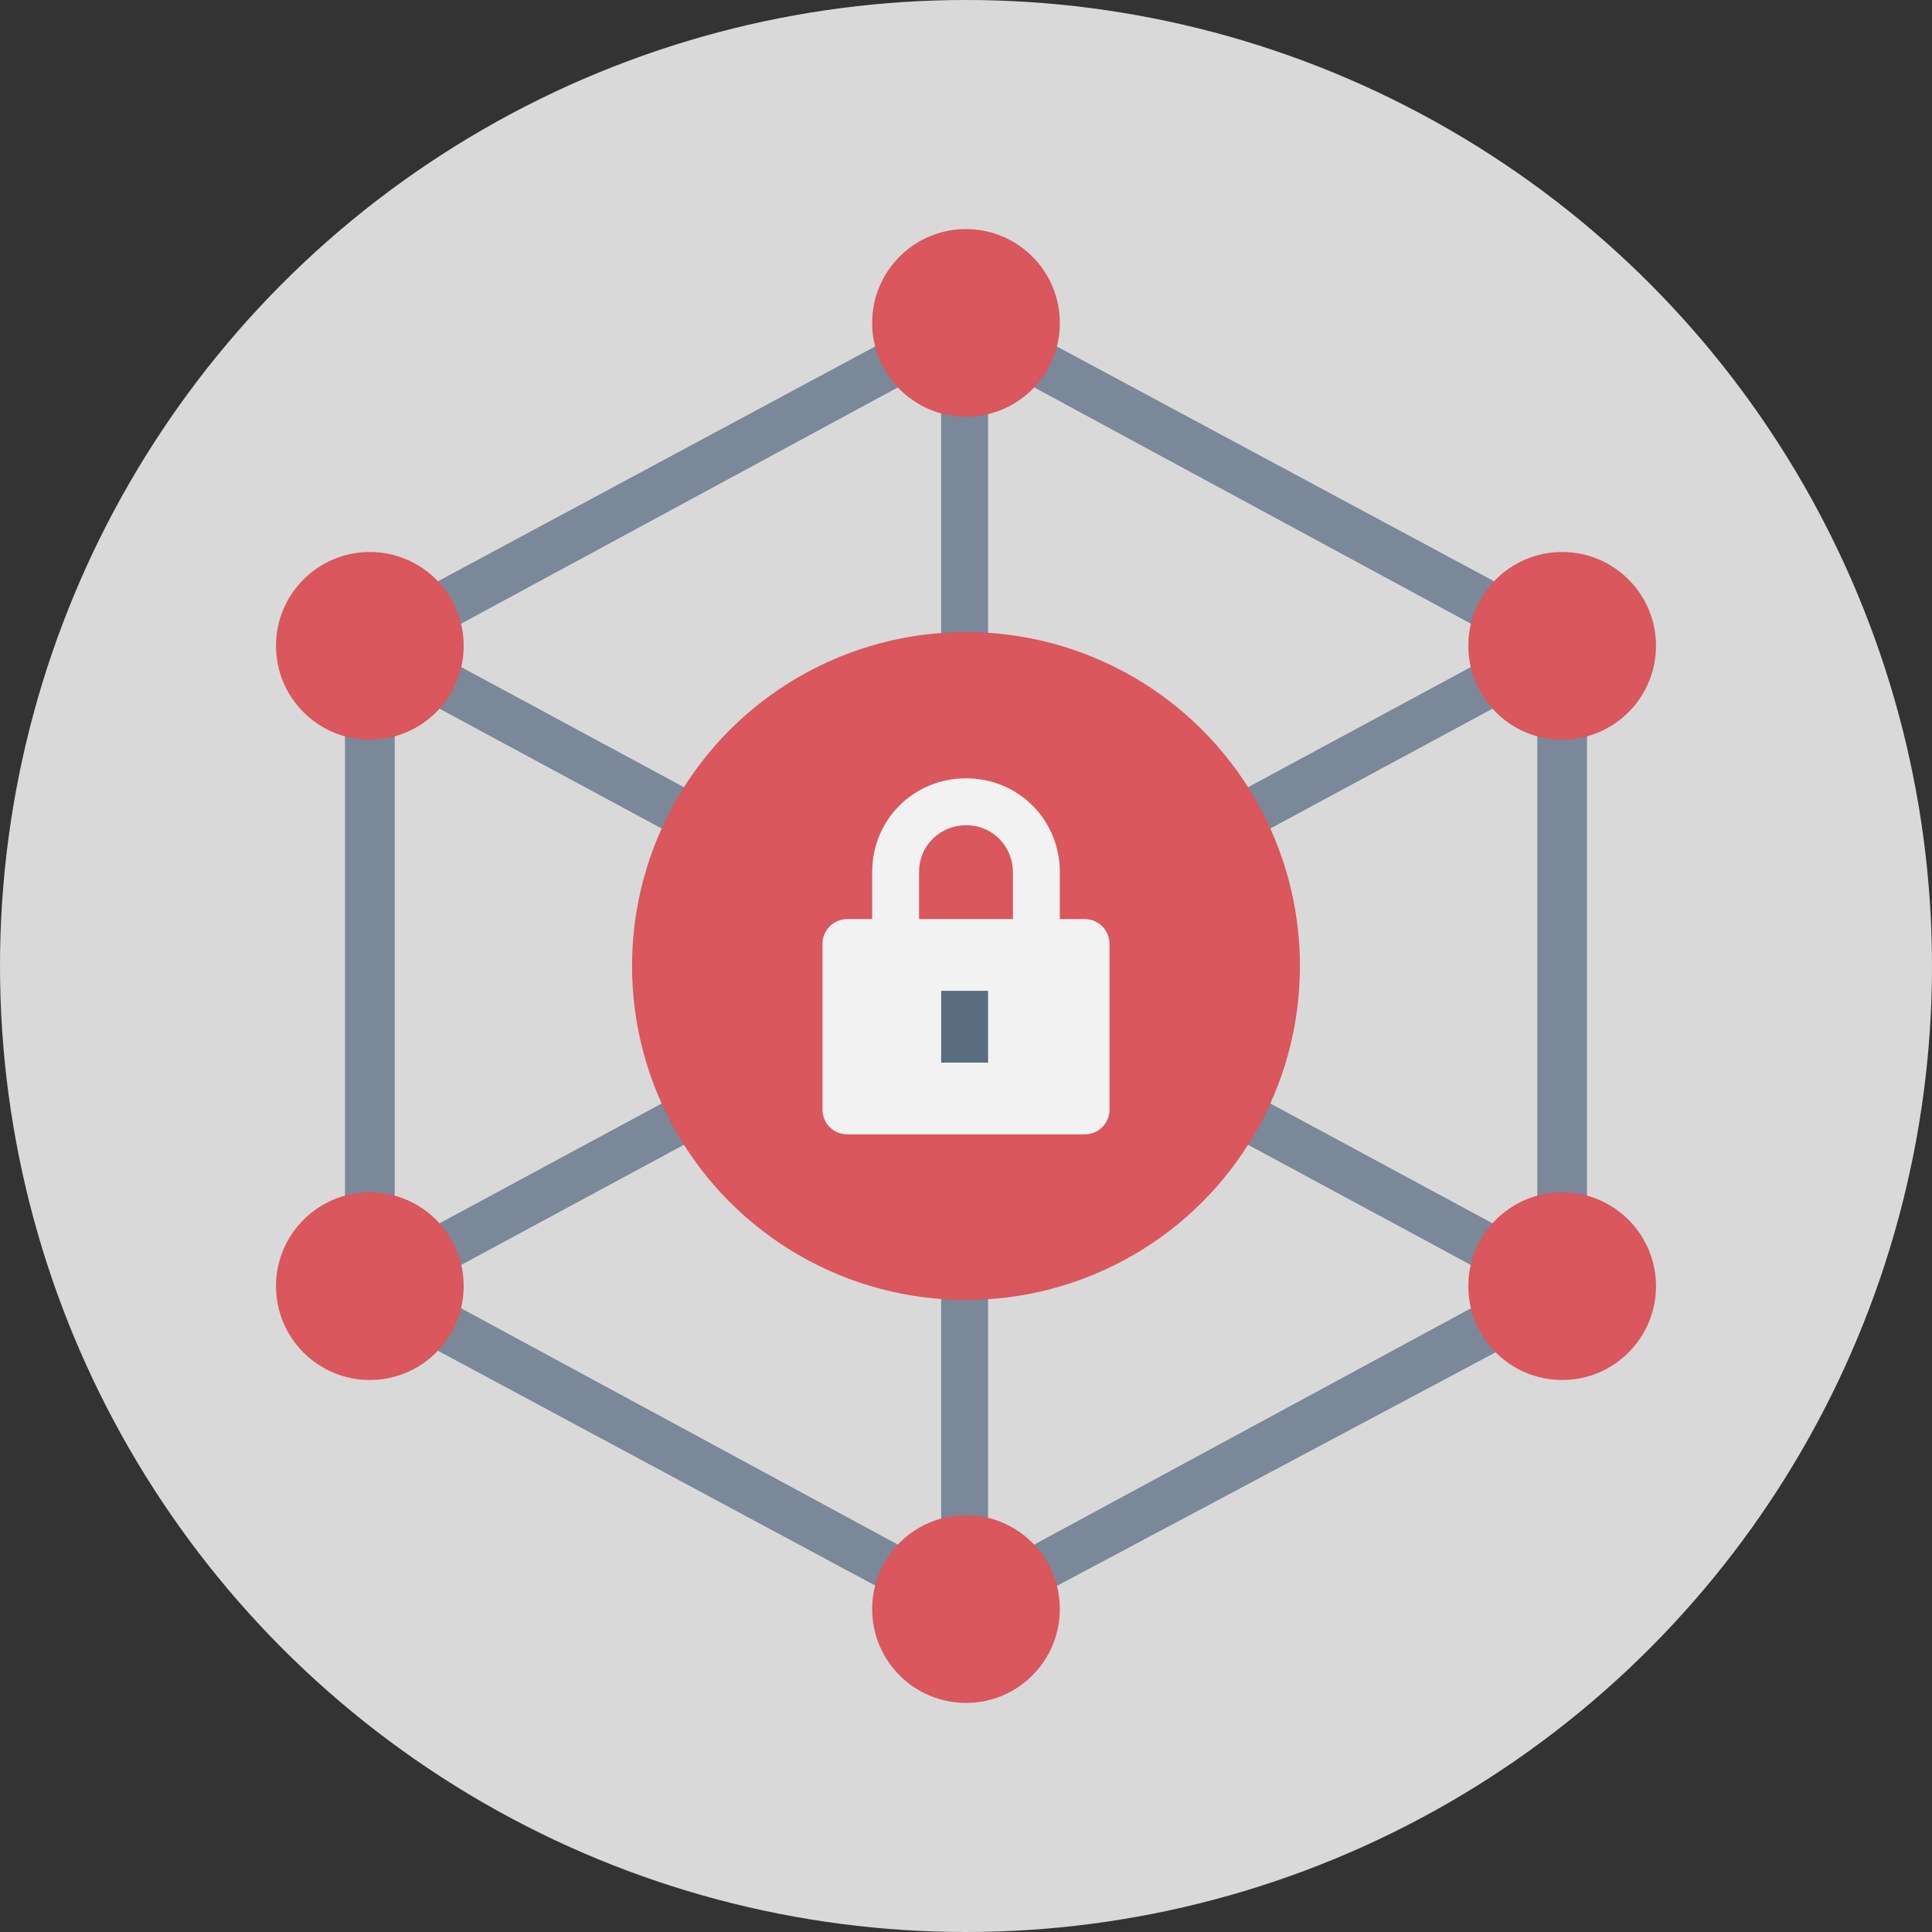
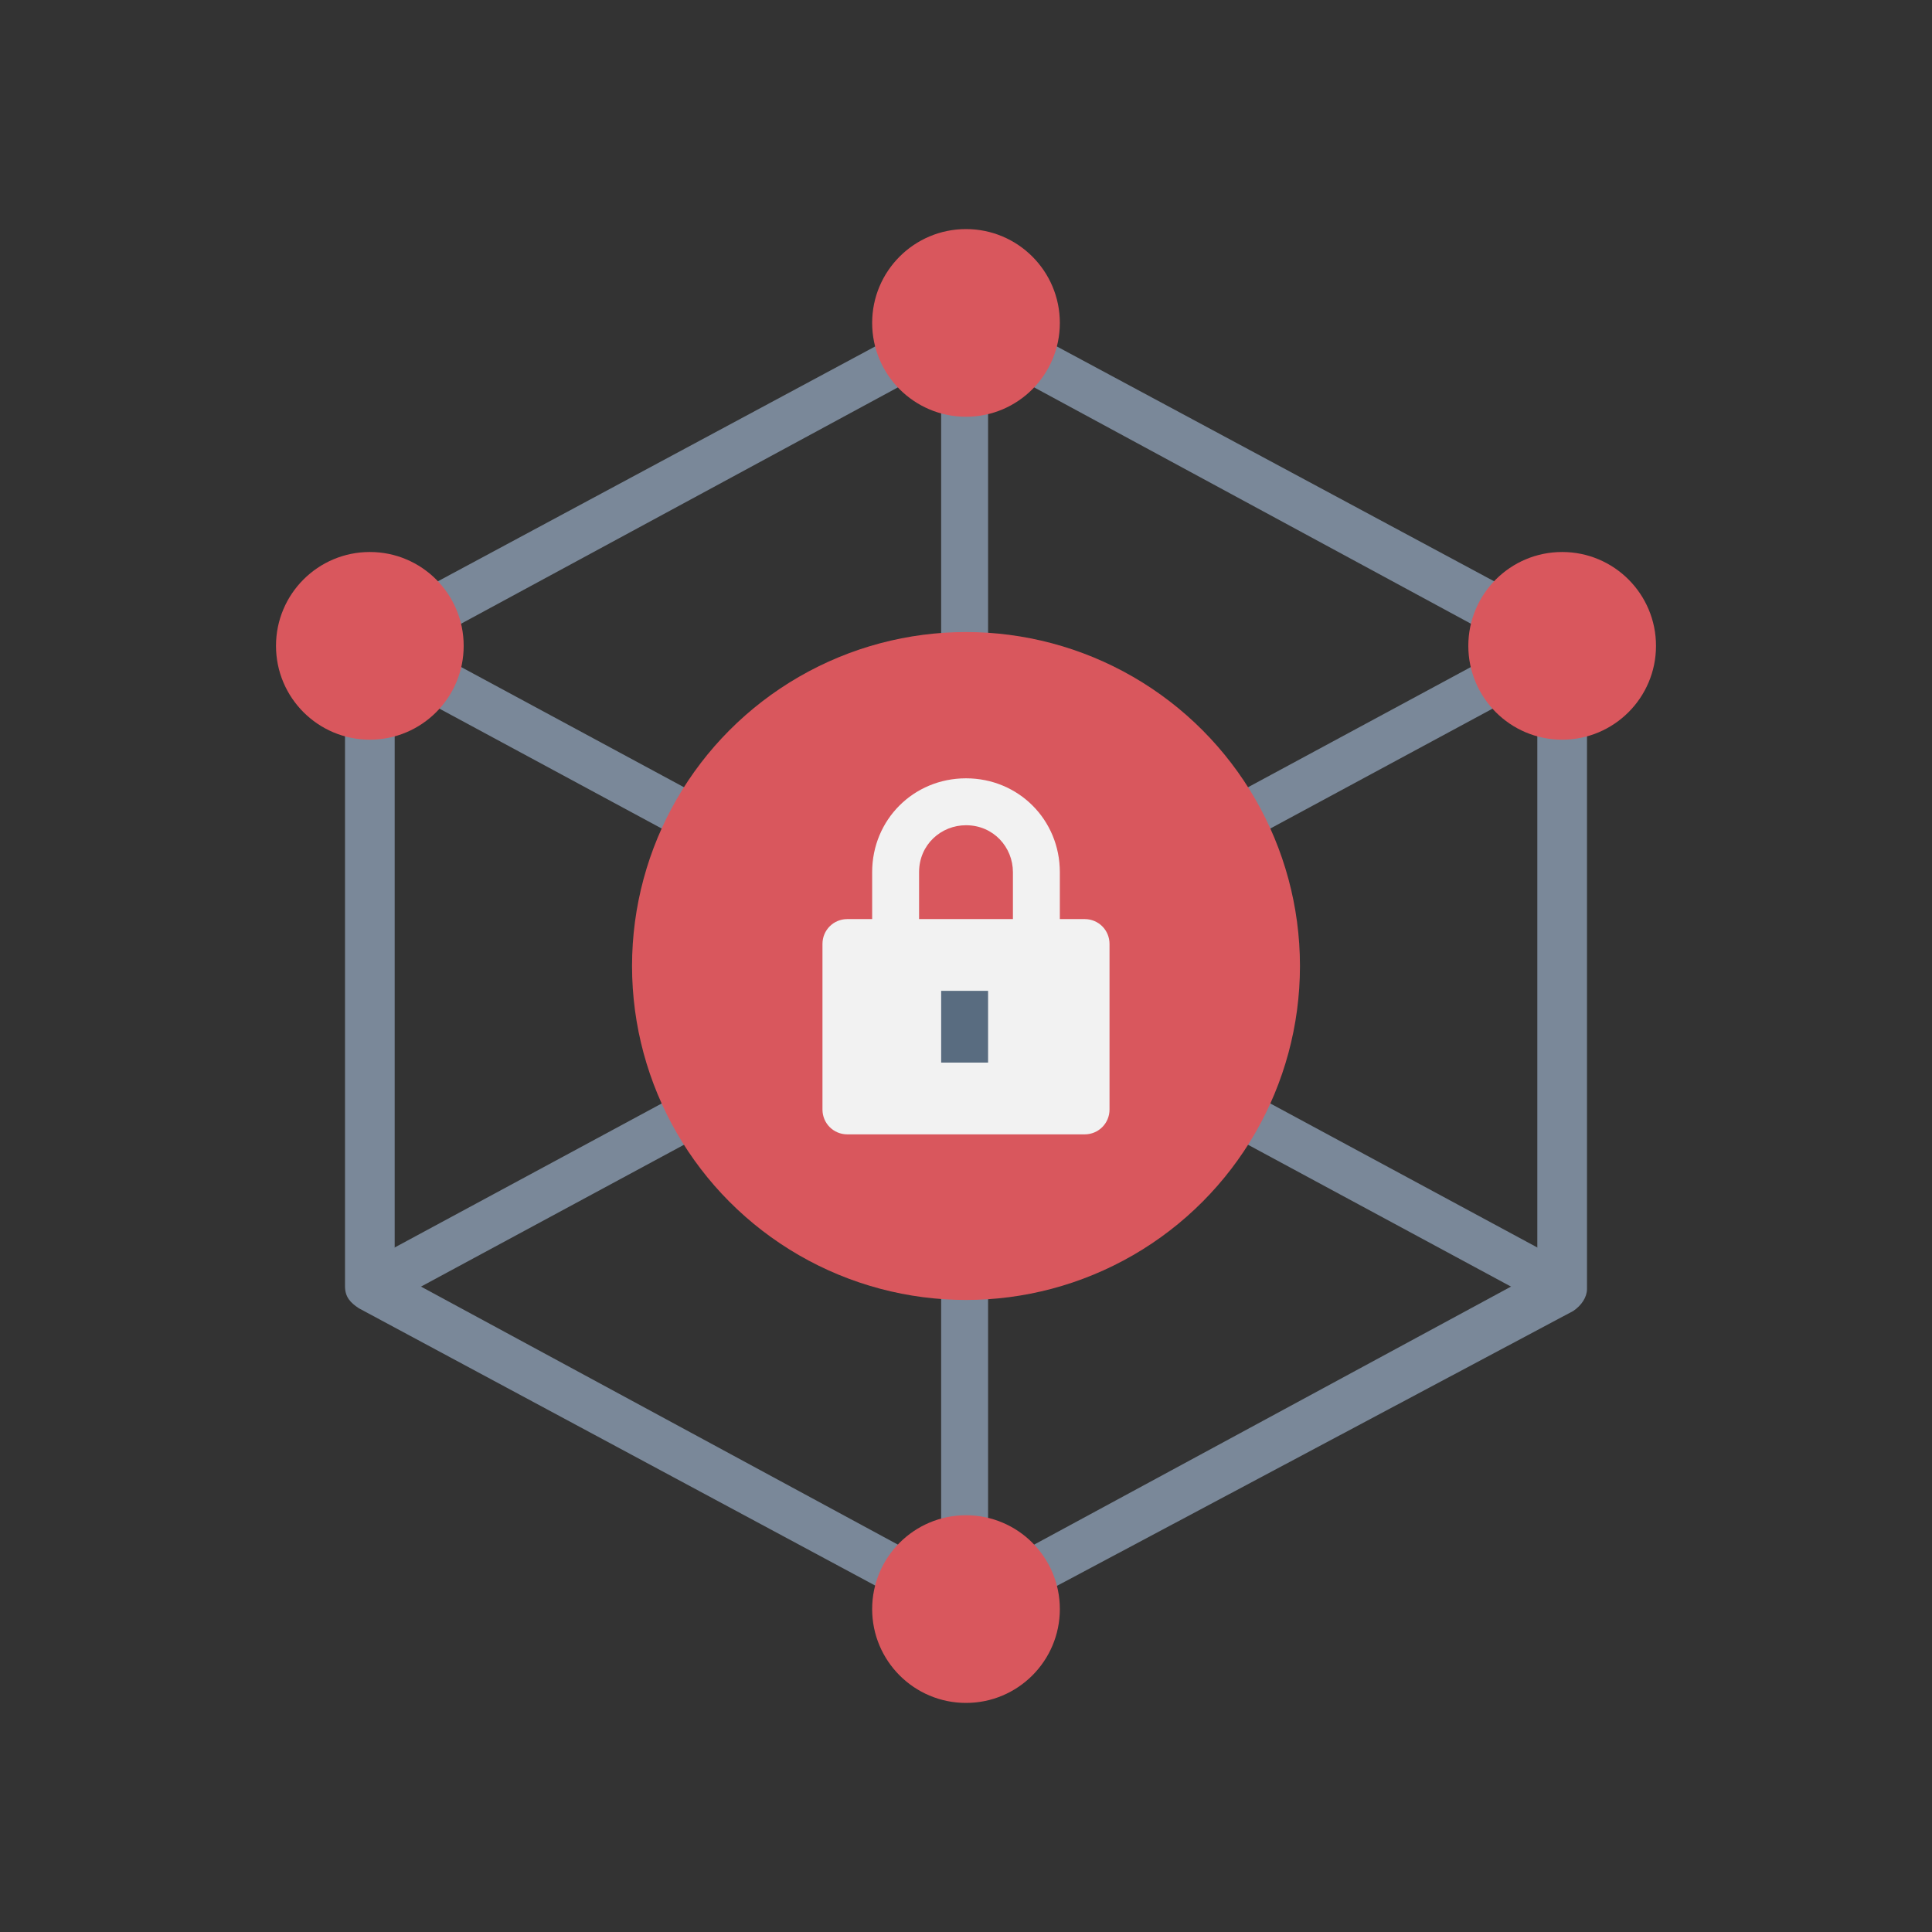
<svg xmlns="http://www.w3.org/2000/svg" id="Layer_1" x="0px" y="0px" width="70px" height="70px" viewBox="0 0 70 70" style="enable-background:new 0 0 70 70;" xml:space="preserve">
  <rect x="0" y="0" width="70" height="70" fill="#333333" stroke="none" />
  <style type="text/css">	.st0{fill:#D9D9D9;}	.st1{fill:#7A8899;}	.st2{fill:#D9575D;}	.st3{fill:#F2F2F2;}	.st4{fill:#596C80;}</style>
-   <circle class="st0" cx="35" cy="35" r="35" />
  <path class="st1" d="M13,45.9l43.2-23.3l0.8,1.5L13.8,47.4L13,45.9z" />
  <path class="st1" d="M13,24.1l0.8-1.5L57,45.9l-0.8,1.5L13,24.1z" />
  <path class="st1" d="M34.1,11.7h1.7v46.6h-1.7V11.7z" />
  <path class="st1" d="M35,59.1c-0.1,0-0.3,0-0.4-0.1L13,47.4c-0.3-0.2-0.5-0.4-0.5-0.8V23.4c0-0.3,0.2-0.6,0.5-0.8L34.6,11 c0.3-0.1,0.6-0.1,0.8,0L57,22.6c0.3,0.2,0.5,0.4,0.5,0.8v23.3c0,0.3-0.2,0.6-0.5,0.8L35.4,59C35.3,59.1,35.1,59.1,35,59.1L35,59.1z  M14.3,46.1L35,57.3l20.7-11.2V23.9L35,12.7L14.3,23.9V46.1z" />
  <g>
    <circle class="st2" cx="35" cy="11.7" r="3.4" />
    <circle class="st2" cx="56.6" cy="23.4" r="3.4" />
-     <circle class="st2" cx="56.6" cy="46.6" r="3.4" />
    <circle class="st2" cx="35" cy="58.3" r="3.4" />
-     <circle class="st2" cx="13.4" cy="46.6" r="3.4" />
    <circle class="st2" cx="13.4" cy="23.4" r="3.4" />
    <circle class="st2" cx="35" cy="35" r="12.1" />
  </g>
  <path class="st3" d="M39.3,33.3h-0.9v-1.7c0-1.9-1.5-3.4-3.4-3.4s-3.4,1.5-3.4,3.4v1.7h-0.9c-0.5,0-0.9,0.4-0.9,0.9v6 c0,0.5,0.4,0.9,0.9,0.9h8.6c0.5,0,0.9-0.4,0.9-0.9v-6C40.2,33.7,39.8,33.3,39.3,33.3z M33.3,31.6c0-1,0.8-1.7,1.7-1.7 c1,0,1.7,0.8,1.7,1.7v1.7h-3.4V31.6z" />
  <path class="st4" d="M34.1,35.9h1.7v2.6h-1.7V35.9z" />
</svg>